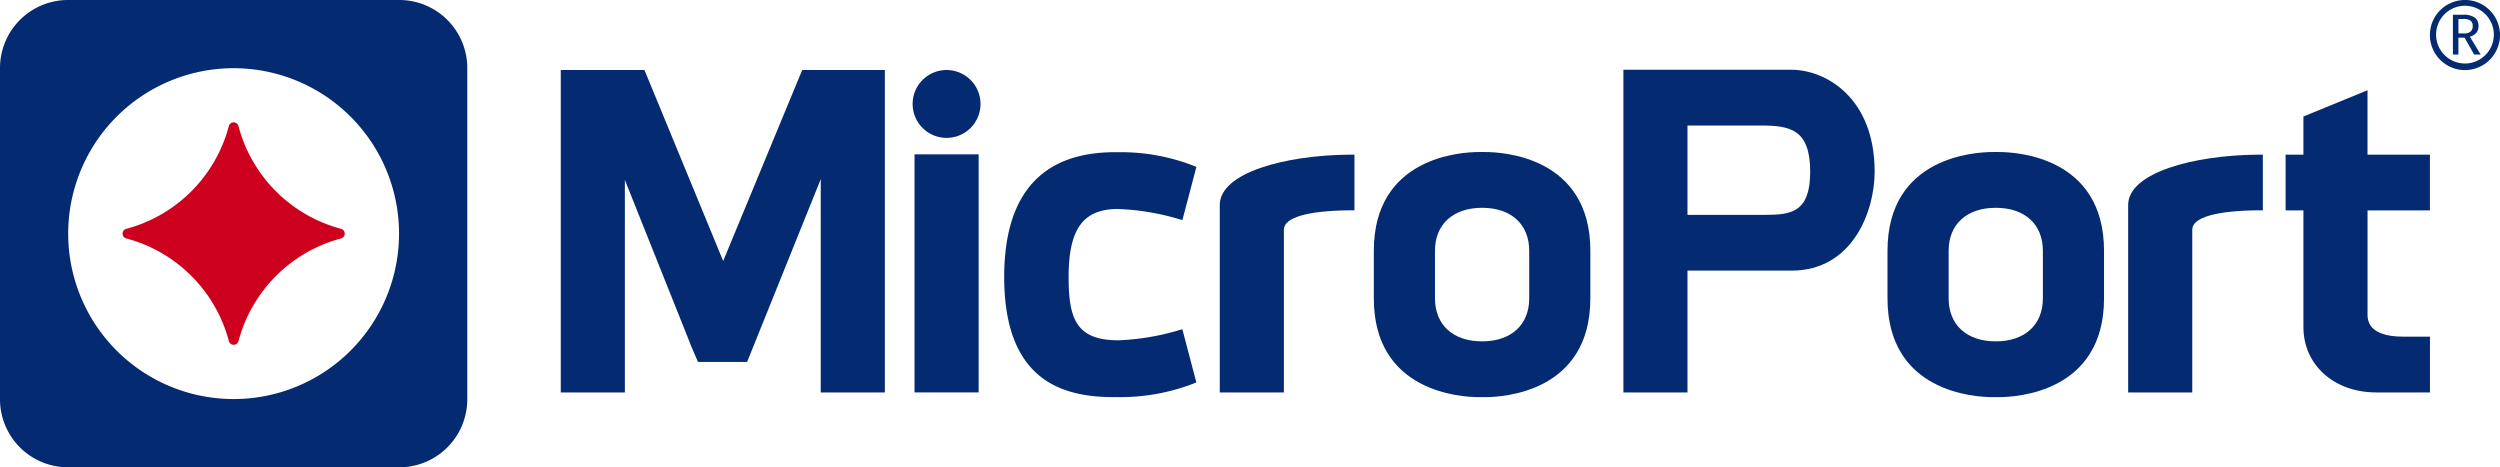
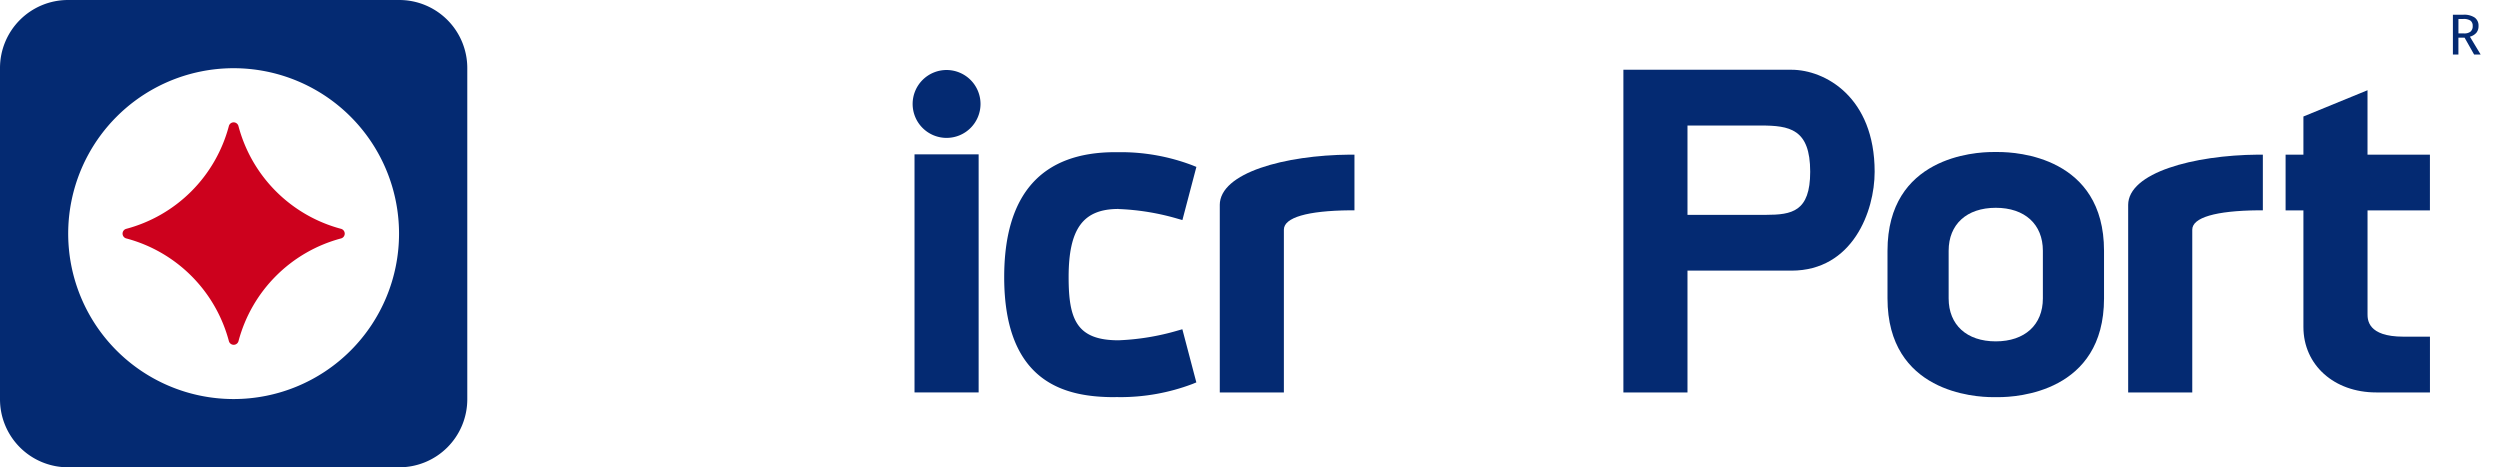
<svg xmlns="http://www.w3.org/2000/svg" id="Composant_1_2" data-name="Composant 1 – 2" width="245.722" height="45.93" viewBox="0 0 245.722 45.93">
-   <path id="Tracé_1" data-name="Tracé 1" d="M242.278,6.889a3.445,3.445,0,1,1,3.444-3.444,3.449,3.449,0,0,1-3.444,3.444m0-6.323A2.838,2.838,0,1,0,245.116,3.4,2.842,2.842,0,0,0,242.278.566" fill="#042a72" />
  <path id="Tracé_2" data-name="Tracé 2" d="M241.634,3.7v1.66h-.541V1.447h1.029a1.856,1.856,0,0,1,1.111.278.963.963,0,0,1,.378.829,1.013,1.013,0,0,1-.21.665,1.29,1.29,0,0,1-.637.387l1.057,1.756h-.642l-.938-1.66Zm1.187-.588a.676.676,0,0,0,.216-.56.612.612,0,0,0-.218-.525,1.2,1.2,0,0,0-.7-.162h-.482v1.42h.545a1.007,1.007,0,0,0,.642-.173" fill="#042a72" />
  <path id="Tracé_3" data-name="Tracé 3" d="M39.242,0H6.687A6.687,6.687,0,0,0,0,6.687V39.243A6.687,6.687,0,0,0,6.687,45.93H39.242a6.687,6.687,0,0,0,6.687-6.687V6.687A6.687,6.687,0,0,0,39.242,0M22.963,39.222A16.259,16.259,0,1,1,39.221,22.964,16.258,16.258,0,0,1,22.963,39.222" fill="#042a72" />
  <path id="Tracé_4" data-name="Tracé 4" d="M33.519,22.491A14.213,14.213,0,0,1,23.433,12.376a.487.487,0,0,0-.944.036A14.216,14.216,0,0,1,12.379,22.5a.488.488,0,0,0,.034.935A14.213,14.213,0,0,1,22.5,33.539a.49.49,0,0,0,.947-.028A14.212,14.212,0,0,1,33.522,23.435a.489.489,0,0,0,0-.944" fill="#cd011d" />
-   <path id="Tracé_5" data-name="Tracé 5" d="M71.08,25.653,63.343,6.881H55.117V38.572h6.3V17.688l6.439,16.119-.006.017.753,1.749h4.83L80.67,17.612v20.96h6.3V6.881H78.849Z" fill="#042a72" />
  <rect id="Rectangle_1" data-name="Rectangle 1" width="6.302" height="23.4" transform="translate(89.887 15.171)" fill="#042a72" />
  <path id="Tracé_6" data-name="Tracé 6" d="M119.891,20.154V38.572h6.3v-16c0-1.187,2.3-1.86,6.47-1.9l.467,0V15.2l-.474,0c-6.344.053-12.765,1.771-12.765,4.955" fill="#042a72" />
  <path id="Tracé_7" data-name="Tracé 7" d="M209.175,20.154V38.572h6.3v-16c0-1.187,2.3-1.86,6.471-1.9l.467,0V15.2l-.474,0c-6.344.053-12.765,1.771-12.765,4.955" fill="#042a72" />
  <path id="Tracé_8" data-name="Tracé 8" d="M176.082,6.853H159.561V38.572h6.3V26.6h10.219c6,0,8.177-5.811,8.177-9.717,0-7.357-4.891-10.027-8.177-10.027m-10.219,5.481h7.177c2.859,0,4.884.326,4.884,4.546,0,3.923-1.8,4.23-4.354,4.235h-7.707Z" fill="#042a72" />
  <path id="Tracé_9" data-name="Tracé 9" d="M109.939,20.545a23.884,23.884,0,0,1,5.82.955l.458.13,1.375-5.225-.39-.157a19.785,19.785,0,0,0-7.23-1.29h-.363c-7.237,0-10.908,4.131-10.908,12.278,0,10.528,6.143,11.779,10.762,11.8l.282-.008.1,0c.039,0,.078.005.122.005a20.06,20.06,0,0,0,7.231-1.289l.389-.158-1.375-5.225-.458.13a23.912,23.912,0,0,1-5.82.956c-4.145,0-4.9-2.093-4.9-6.216,0-4.754,1.422-6.693,4.9-6.693" fill="#042a72" />
  <path id="Tracé_10" data-name="Tracé 10" d="M238.834,20.679V15.2H232.7V8.869l-6.3,2.582V15.2h-1.752v5.481H226.4V32.142c0,3.725,3.008,6.43,7.152,6.43h5.285V33.09h-2.61c-3.525,0-3.525-1.681-3.525-2.233V20.679Z" fill="#042a72" />
  <path id="Tracé_11" data-name="Tracé 11" d="M93.039,6.881a3.336,3.336,0,1,0,3.335,3.335,3.339,3.339,0,0,0-3.335-3.335" fill="#042a72" />
  <path id="Tracé_12" data-name="Tracé 12" d="M196.468,14.943h-.614c-1.726,0-10.334.469-10.334,9.706v4.679c0,9.238,8.608,9.706,10.334,9.706h.614c1.725,0,10.334-.468,10.334-9.706V24.649c0-9.237-8.609-9.706-10.334-9.706m4.324,9.706v4.679c0,2.6-1.774,4.223-4.63,4.224s-4.632-1.621-4.632-4.224V24.649c0-2.6,1.774-4.224,4.63-4.225s4.632,1.621,4.632,4.225" fill="#042a72" />
-   <path id="Tracé_13" data-name="Tracé 13" d="M145.979,14.943h-.613c-1.726,0-10.334.469-10.334,9.706v4.679c0,9.238,8.608,9.706,10.334,9.706h.613c1.726,0,10.335-.468,10.335-9.706V24.649c0-9.237-8.609-9.706-10.335-9.706m4.325,9.706v4.679c0,2.6-1.774,4.223-4.63,4.224s-4.632-1.621-4.632-4.224V24.649c0-2.6,1.774-4.224,4.631-4.225s4.631,1.621,4.631,4.225" fill="#042a72" />
</svg>